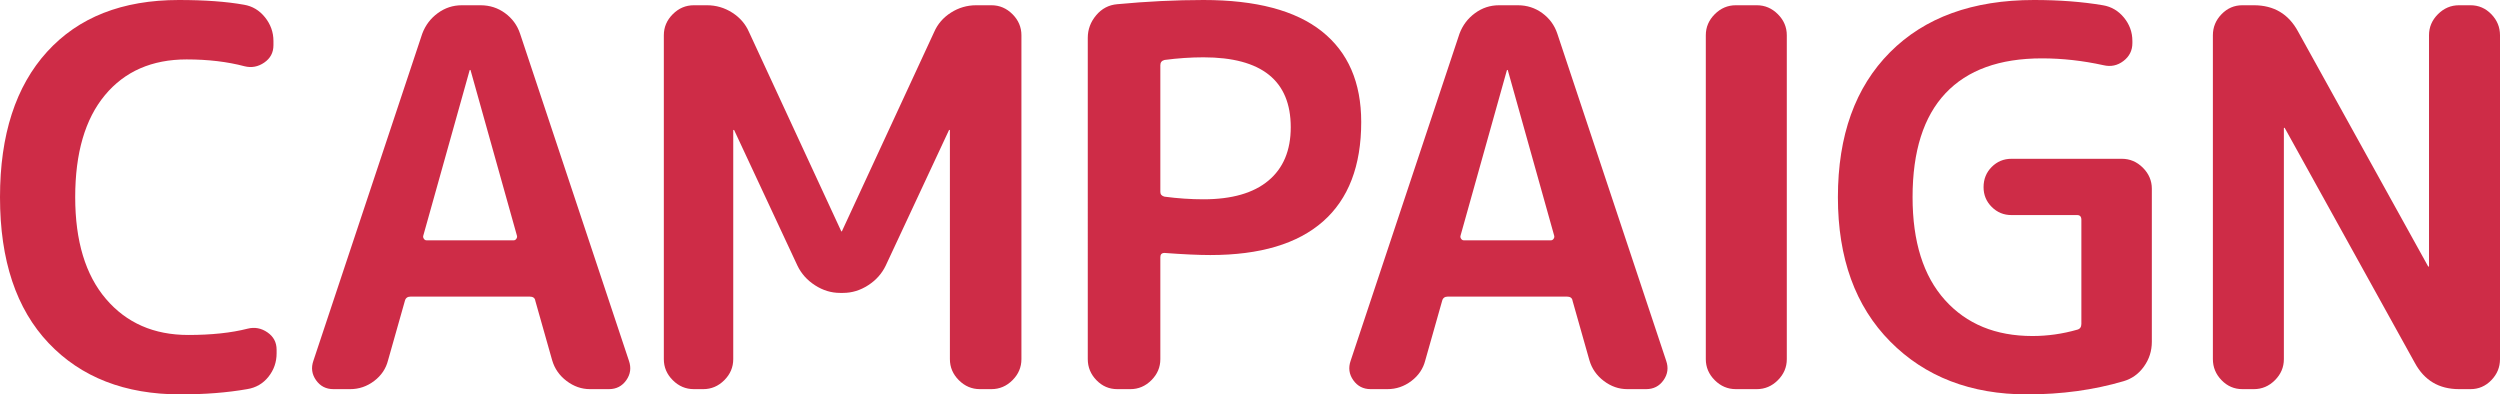
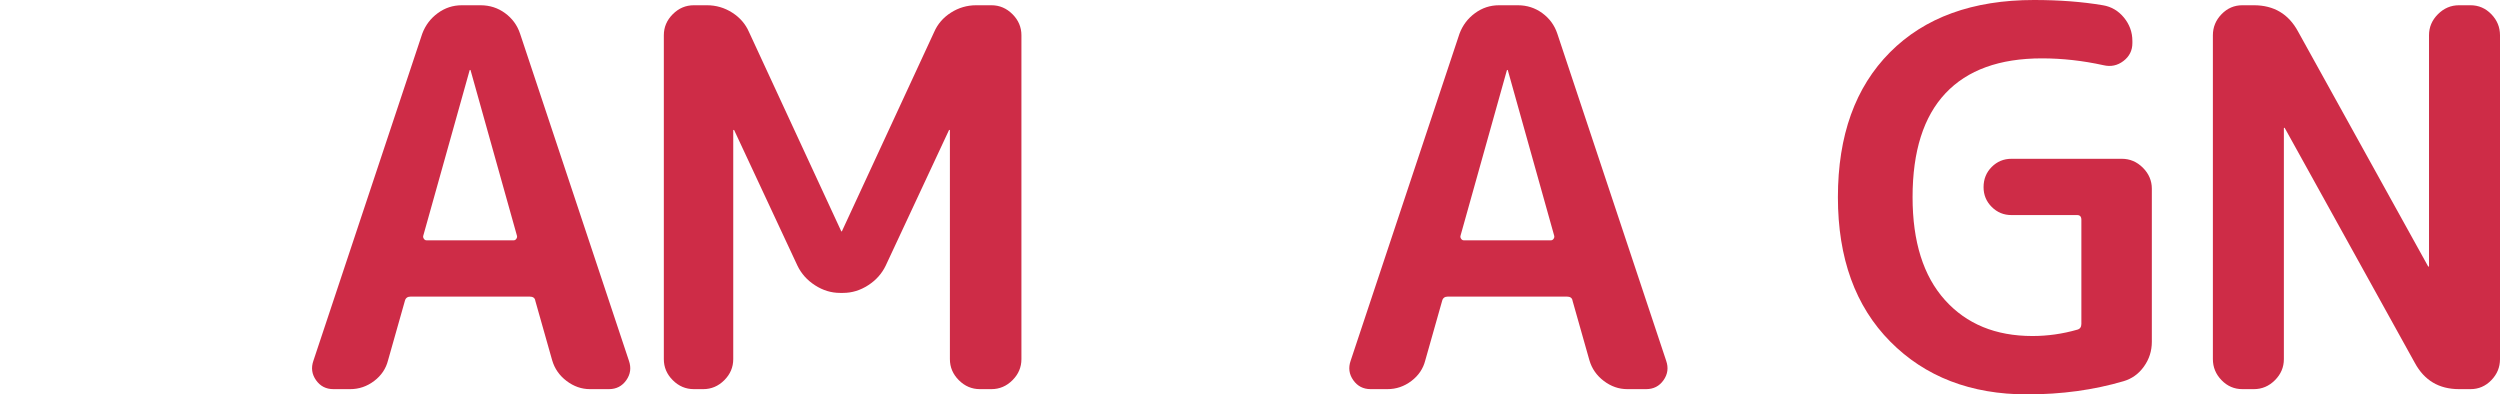
<svg xmlns="http://www.w3.org/2000/svg" viewBox="0 0 380.332 60">
  <g>
    <g>
-       <path d="M27.44,60c-8.428,0-15.107-2.6-20.04-7.8C2.466,47,0,39.6,0,30,0,20.508,2.386,13.134,7.16,7.88,11.932,2.628,18.612,0,27.2,0c3.946,0,7.252.24,9.92.72,1.28.214,2.346.854,3.2,1.92.853,1.067,1.28,2.268,1.28,3.6v.64c0,1.12-.467,2-1.4,2.64-.934.64-1.934.828-3,.56-2.614-.692-5.547-1.04-8.8-1.04-5.28,0-9.428,1.814-12.44,5.44-3.014,3.628-4.52,8.8-4.52,15.52,0,6.667,1.56,11.828,4.68,15.48,3.12,3.654,7.292,5.48,12.52,5.48,3.52,0,6.533-.32,9.04-.96,1.066-.266,2.066-.08,3,.56.933.64,1.4,1.52,1.4,2.64v.56c0,1.333-.414,2.52-1.24,3.56-.828,1.04-1.908,1.667-3.24,1.88-3.04.533-6.427.8-10.16.8Z" fill="#ce2c47" />
      <path d="M50.719,59.2c-1.12,0-2-.453-2.64-1.36-.64-.906-.774-1.893-.4-2.96L64.239,5.12c.48-1.28,1.266-2.32,2.36-3.12,1.092-.8,2.306-1.2,3.64-1.2h2.88c1.386,0,2.626.4,3.72,1.2,1.093.8,1.853,1.84,2.28,3.12l16.56,49.76c.373,1.067.24,2.054-.4,2.96-.64.907-1.52,1.36-2.64,1.36h-2.88c-1.28,0-2.468-.413-3.56-1.24-1.094-.826-1.828-1.88-2.2-3.16l-2.56-9.04c-.054-.426-.347-.64-.88-.64h-18.08c-.48,0-.774.214-.88.64l-2.56,9.04c-.32,1.28-1.027,2.333-2.12,3.16-1.094.828-2.308,1.24-3.64,1.24h-2.56ZM71.438,10.72l-7.04,25.12c-.054.16-.027.32.08.48.106.16.24.24.4.24h13.28c.16,0,.292-.08.4-.24.106-.16.132-.32.08-.48l-7.04-25.12c0-.053-.027-.08-.08-.08-.054,0-.08.027-.08.08Z" fill="#ce2c47" />
      <path d="M105.551,59.2c-1.228,0-2.293-.453-3.2-1.36-.908-.906-1.36-1.973-1.36-3.2V5.36c0-1.227.453-2.292,1.36-3.2.906-.906,1.972-1.36,3.2-1.36h2c1.386,0,2.667.374,3.84,1.12,1.172.747,2.026,1.733,2.56,2.96l14,30.24c0,.054.026.08.08.08.053,0,.08-.026.08-.08l14-30.24c.533-1.227,1.386-2.213,2.56-2.96,1.172-.747,2.453-1.12,3.84-1.12h2.32c1.226,0,2.292.454,3.2,1.36.906.908,1.36,1.974,1.36,3.2v49.28c0,1.228-.454,2.294-1.36,3.2-.907.907-1.974,1.36-3.2,1.36h-1.76c-1.228,0-2.293-.453-3.2-1.36-.908-.906-1.36-1.973-1.36-3.2V19.84c0-.053-.027-.08-.08-.08-.054,0-.08.027-.08.08l-9.6,20.56c-.587,1.228-1.48,2.228-2.68,3-1.2.773-2.467,1.16-3.8,1.16h-.48c-1.334,0-2.6-.386-3.8-1.16-1.2-.772-2.094-1.772-2.68-3l-9.6-20.56c0-.053-.027-.08-.08-.08-.054,0-.08.027-.08.08v34.8c0,1.228-.454,2.294-1.36,3.2-.908.907-1.974,1.36-3.2,1.36h-1.44Z" fill="#ce2c47" />
-       <path d="M169.966,59.2c-1.228,0-2.28-.453-3.16-1.36-.88-.906-1.32-1.973-1.32-3.2V5.76c0-1.28.426-2.426,1.28-3.44.853-1.013,1.92-1.573,3.2-1.68,4.533-.426,8.906-.64,13.12-.64,8,0,14,1.588,18,4.76,4,3.174,6,7.774,6,13.8,0,6.667-1.934,11.708-5.8,15.12-3.868,3.414-9.587,5.12-17.16,5.12-1.76,0-4.08-.106-6.96-.32-.428,0-.64.214-.64.64v15.52c0,1.228-.454,2.294-1.36,3.2-.908.907-1.974,1.36-3.2,1.36h-2ZM176.526,9.92v19.28c0,.374.212.614.64.72,2.026.267,4,.4,5.92.4,4.32,0,7.613-.946,9.88-2.84,2.267-1.892,3.4-4.6,3.4-8.12,0-7.093-4.428-10.64-13.28-10.64-1.92,0-3.894.134-5.92.4-.428.107-.64.374-.64.8Z" fill="#ce2c47" />
      <path d="M208.518,59.2c-1.12,0-2-.453-2.64-1.36-.64-.906-.774-1.893-.4-2.96l16.56-49.76c.48-1.28,1.266-2.32,2.36-3.12,1.092-.8,2.306-1.2,3.64-1.2h2.88c1.386,0,2.626.4,3.72,1.2,1.093.8,1.853,1.84,2.28,3.12l16.56,49.76c.373,1.067.24,2.054-.4,2.96-.64.907-1.52,1.36-2.64,1.36h-2.88c-1.28,0-2.468-.413-3.56-1.24-1.094-.826-1.828-1.88-2.2-3.16l-2.56-9.04c-.054-.426-.347-.64-.88-.64h-18.08c-.48,0-.774.214-.88.64l-2.56,9.04c-.32,1.28-1.027,2.333-2.12,3.16-1.094.828-2.308,1.24-3.64,1.24h-2.56ZM229.238,10.72l-7.04,25.12c-.054.16-.027.32.08.48.106.16.24.24.4.24h13.28c.16,0,.292-.08.4-.24.106-.16.132-.32.08-.48l-7.04-25.12c0-.053-.027-.08-.08-.08-.054,0-.08.027-.08.08Z" fill="#ce2c47" />
-       <path d="M264.07,59.2c-1.228,0-2.294-.453-3.2-1.36-.907-.906-1.36-1.973-1.36-3.2V5.36c0-1.227.453-2.292,1.36-3.2.906-.906,1.973-1.36,3.2-1.36h3.2c1.226,0,2.292.454,3.2,1.36.906.908,1.36,1.974,1.36,3.2v49.28c0,1.228-.454,2.294-1.36,3.2-.907.907-1.974,1.36-3.2,1.36h-3.2Z" fill="#ce2c47" />
      <path d="M308.405,60c-8.587,0-15.534-2.68-20.84-8.04-5.308-5.36-7.96-12.68-7.96-21.96,0-9.386,2.64-16.732,7.92-22.04,5.28-5.306,12.586-7.96,21.92-7.96,3.84,0,7.333.268,10.48.8,1.28.214,2.346.84,3.2,1.88.852,1.04,1.28,2.228,1.28,3.56v.32c0,1.12-.454,2.028-1.36,2.72-.908.694-1.92.907-3.04.64-3.147-.693-6.268-1.04-9.36-1.04-6.454,0-11.347,1.773-14.68,5.32-3.334,3.547-5,8.814-5,15.8,0,6.774,1.64,11.988,4.92,15.64,3.28,3.654,7.72,5.48,13.32,5.48,2.292,0,4.56-.32,6.8-.96.426-.106.64-.4.64-.88v-15.84c0-.48-.213-.72-.64-.72h-10c-1.174,0-2.174-.413-3-1.24-.828-.826-1.24-1.826-1.24-3,0-1.226.413-2.252,1.24-3.08.826-.827,1.826-1.24,3-1.24h16.8c1.227,0,2.292.454,3.2,1.36.906.908,1.36,1.974,1.36,3.2v23.28c0,1.388-.4,2.64-1.2,3.76-.8,1.12-1.84,1.868-3.12,2.24-4.534,1.333-9.414,2-14.64,2Z" fill="#ce2c47" />
      <path d="M341.132,59.2c-1.228,0-2.28-.453-3.16-1.36-.88-.906-1.32-1.973-1.32-3.2V5.36c0-1.227.44-2.292,1.32-3.2.88-.906,1.932-1.36,3.16-1.36h1.76c3.04,0,5.28,1.333,6.72,4l19.76,35.68c0,.054.026.08.08.08.052,0,.08-.026.08-.08V5.36c0-1.227.452-2.292,1.36-3.2.906-.906,1.973-1.36,3.2-1.36h1.76c1.226,0,2.28.454,3.16,1.36.88.908,1.32,1.974,1.32,3.2v49.28c0,1.228-.44,2.294-1.32,3.2-.88.907-1.934,1.36-3.16,1.36h-1.76c-3.04,0-5.28-1.333-6.72-4l-19.76-35.68c0-.052-.027-.08-.08-.08-.054,0-.08.027-.08.08v35.12c0,1.228-.454,2.294-1.36,3.2-.907.907-1.974,1.36-3.2,1.36h-1.76Z" fill="#ce2c47" />
    </g>
  </g>
</svg>